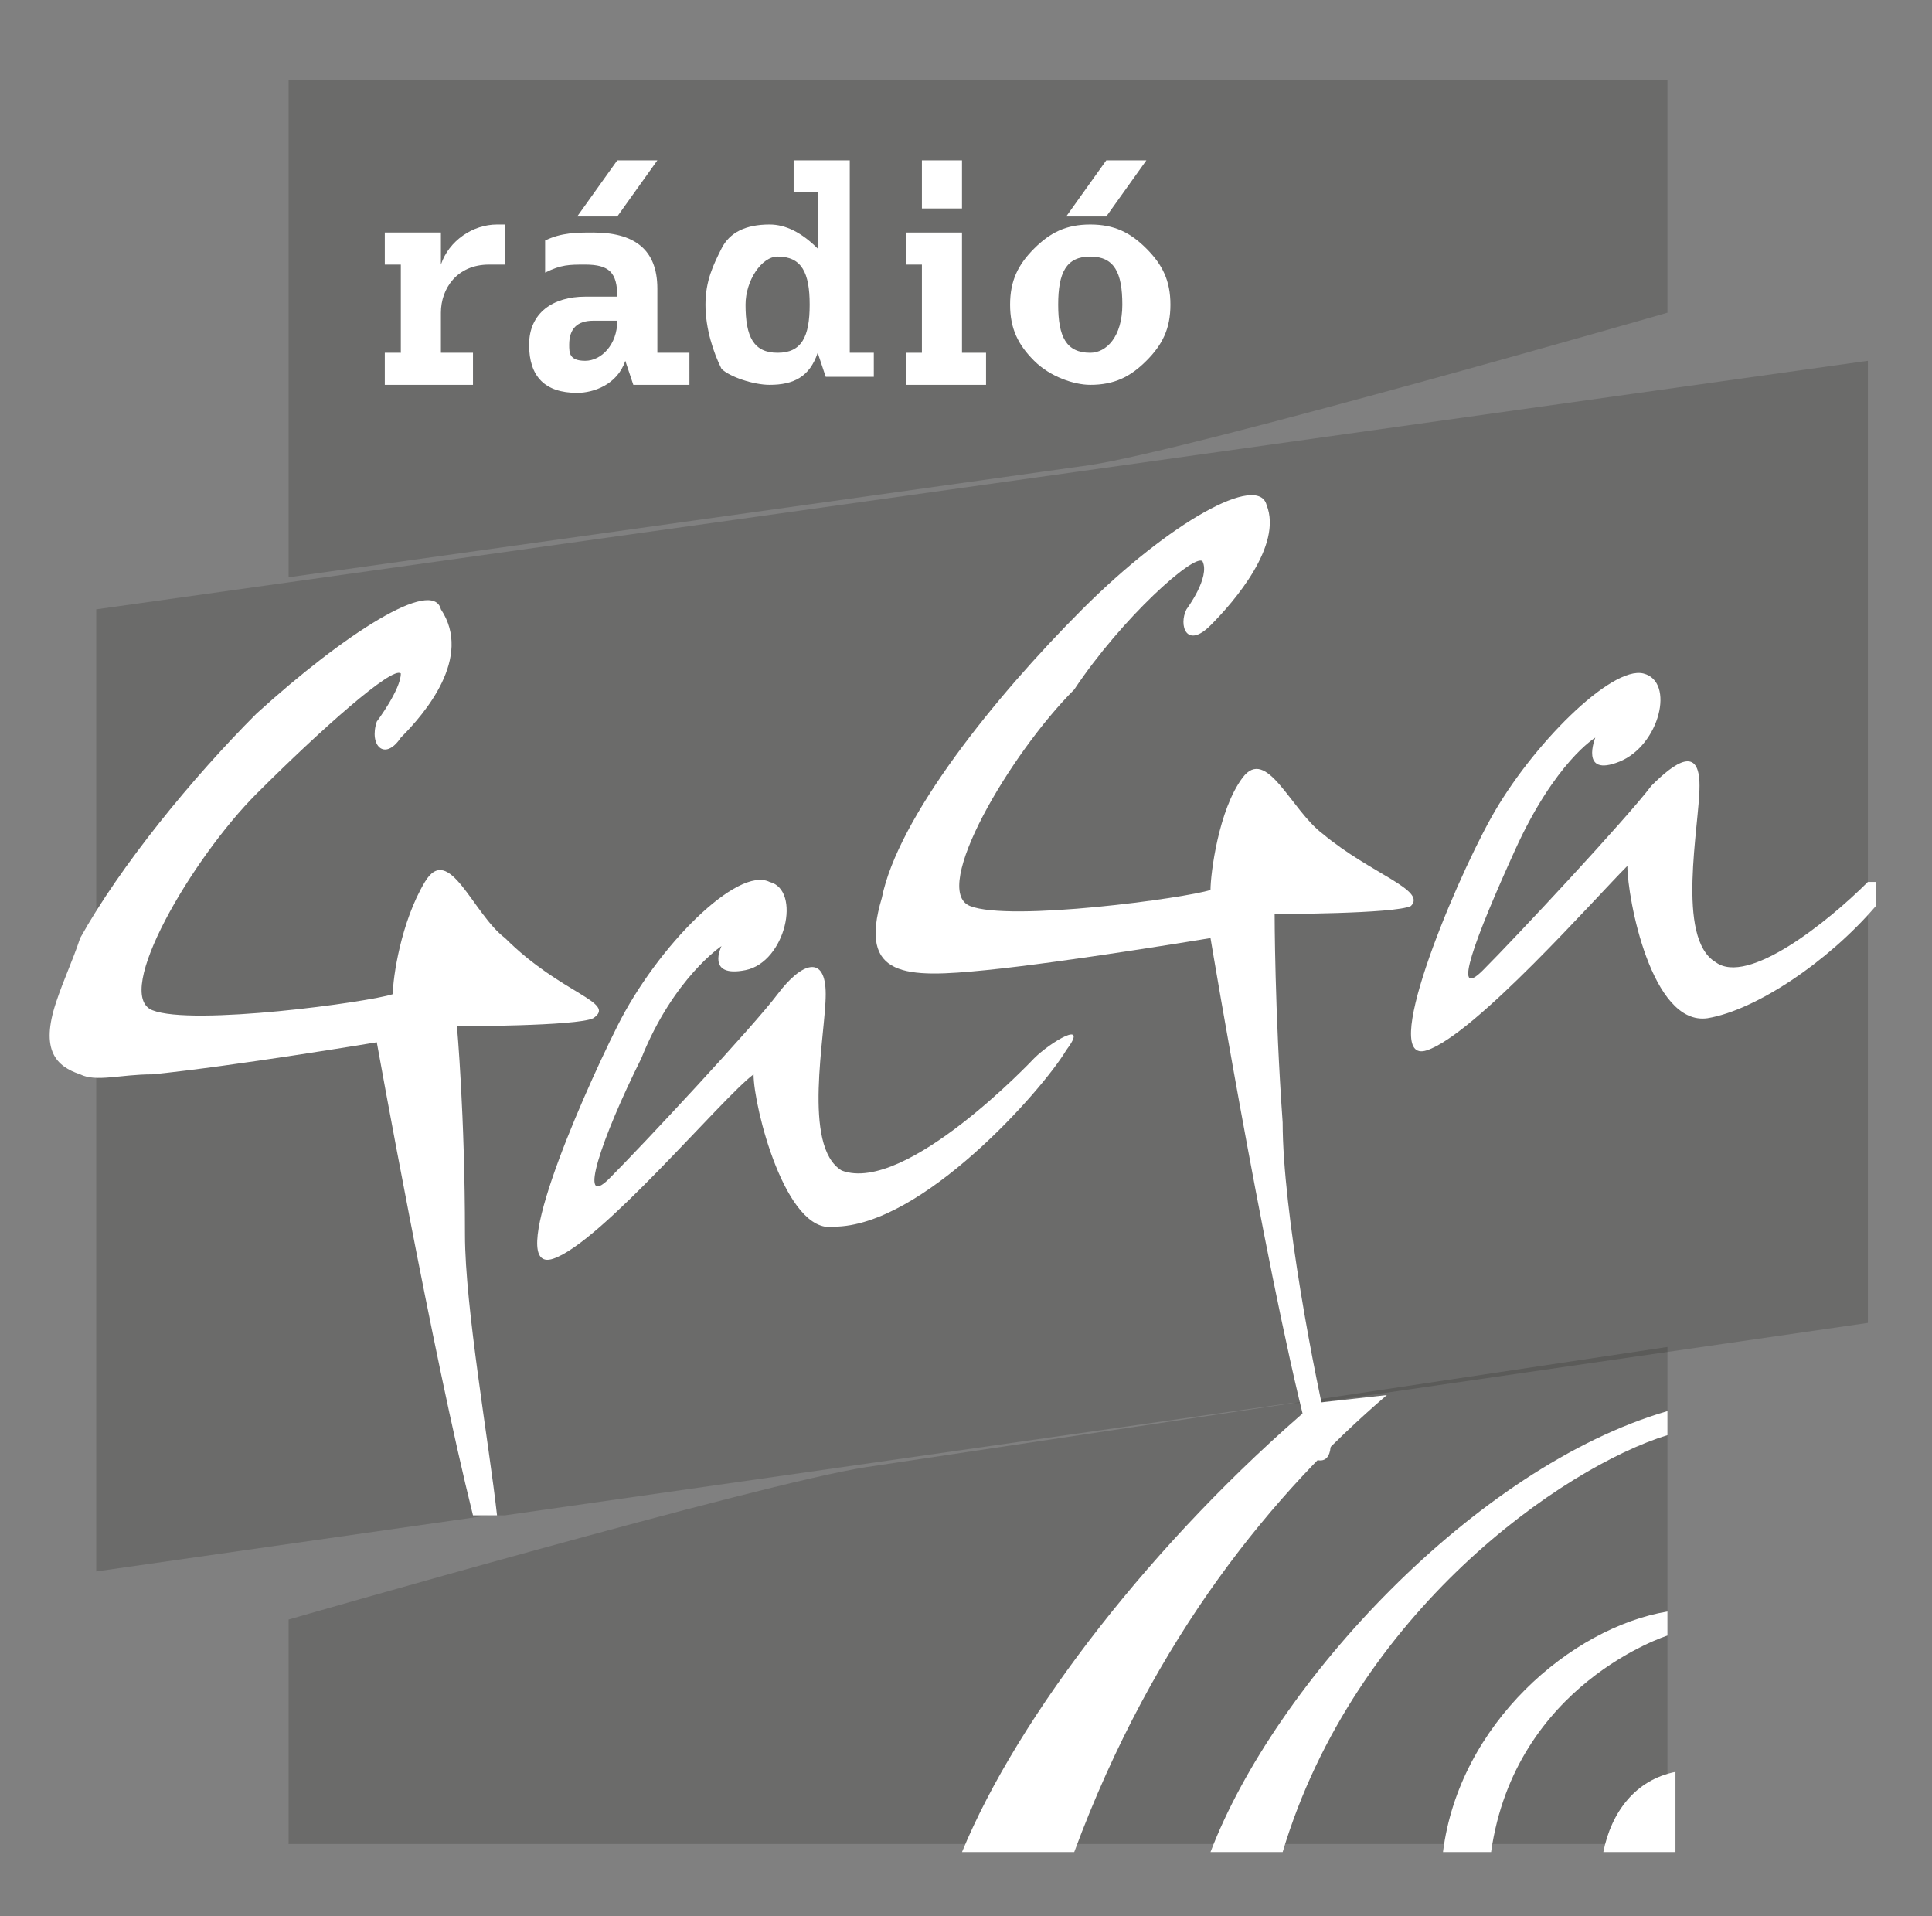
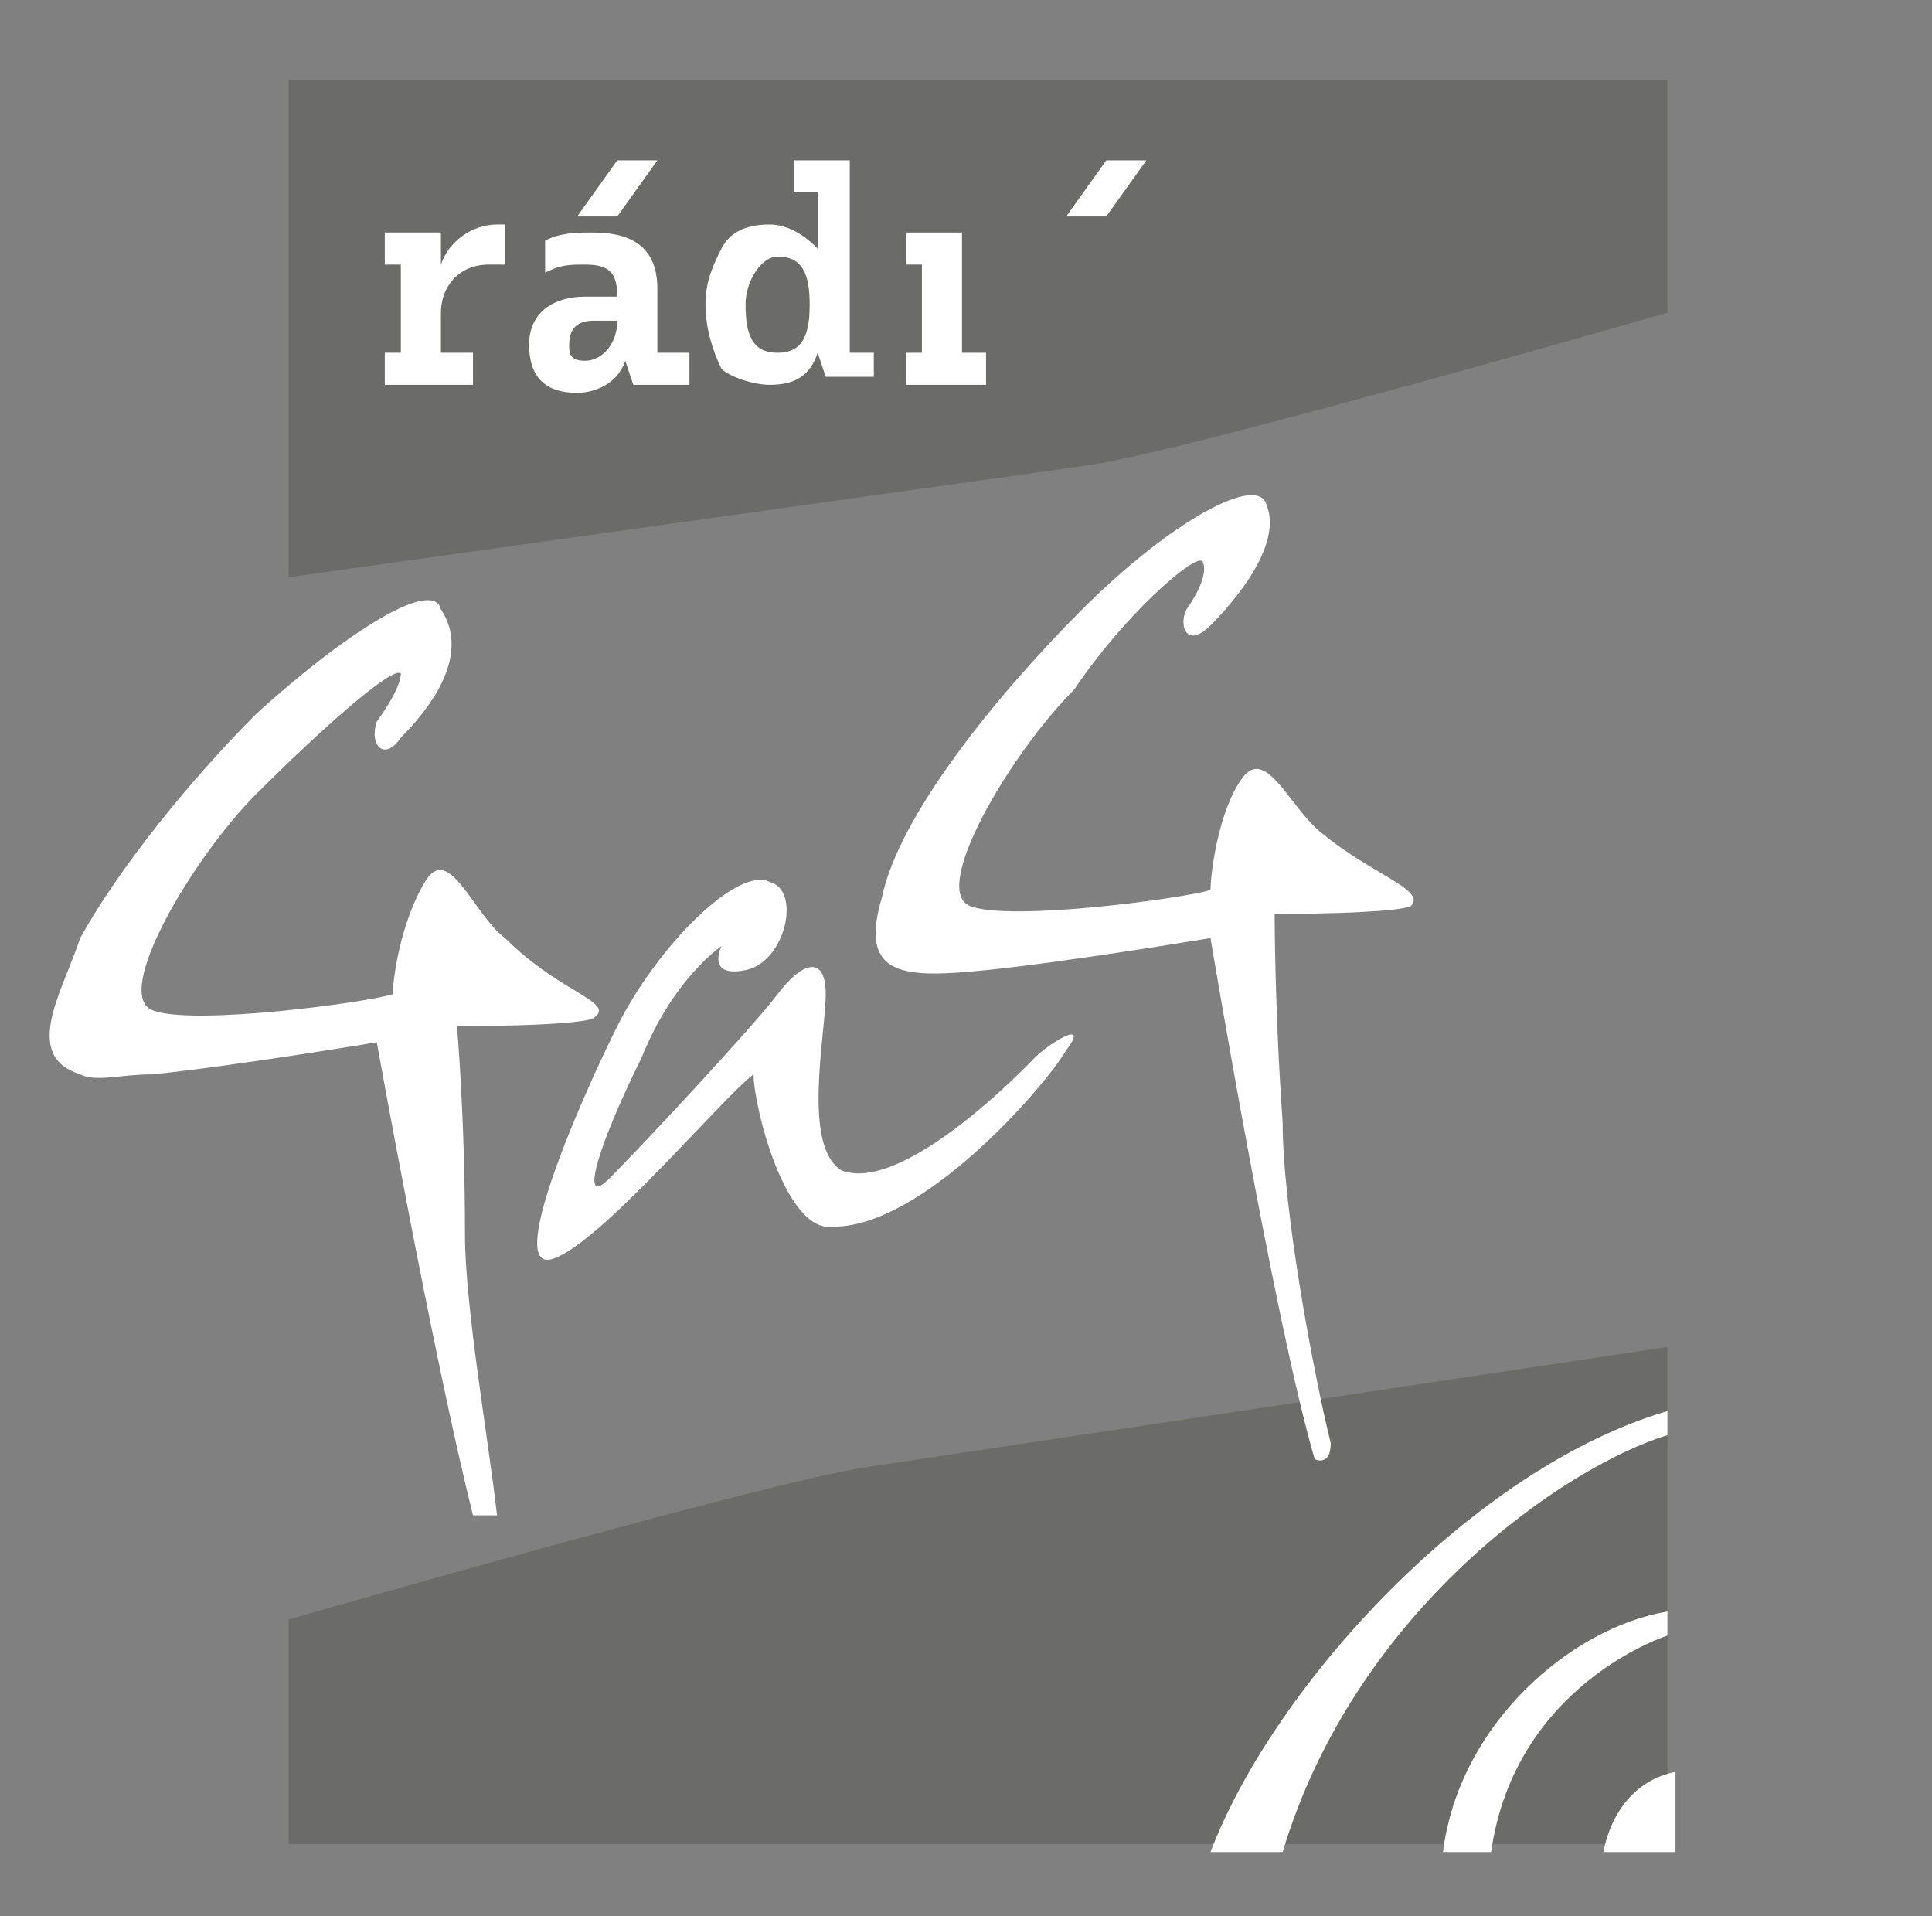
<svg xmlns="http://www.w3.org/2000/svg" version="1.1" id="Layer_1" x="0px" y="0px" viewBox="0 0 24.1 23.9" style="enable-background:new 0 0 24.1 23.9;" xml:space="preserve">
  <rect x="0" y="0" width="24.1" height="23.9" fill="#808080" stroke="none" />
  <style type="text/css">
	.st0{opacity:0.2;fill:#1A1A18;}
	.st1{fill:#FFFFFF;}
</style>
  <path class="st0" d="M13.6,5.8c1.3-0.2,7.2-1.9,7.2-1.9V1H3.6v6.2L13.6,5.8z" />
  <path class="st0" d="M10.8,18.3c-1.3,0.2-7.2,1.9-7.2,1.9v2.8h17.2v-6.2L10.8,18.3z" />
-   <polygon class="st0" points="23.3,4.5 23.3,16.5 16.4,17.5 16.4,17.5 16.1,17.5 16.1,17.5 6.3,18.9 6.3,18.9 6.1,18.9 6.1,18.9   1.2,19.6 1.2,7.6 " />
-   <path class="st1" d="M5.9,4.4H5.5V3.9c0-0.3,0.2-0.6,0.6-0.6h0.2V2.8H6.2C5.9,2.8,5.6,3,5.5,3.3l0-0.4H4.8v0.4H5v1.1H4.8v0.4h1.1  V4.4z" />
+   <path class="st1" d="M5.9,4.4H5.5V3.9c0-0.3,0.2-0.6,0.6-0.6h0.2V2.8H6.2C5.9,2.8,5.6,3,5.5,3.3l0-0.4H4.8v0.4H5v1.1H4.8v0.4h1.1  z" />
  <path class="st1" d="M7.3,3.7c-0.4,0-0.7,0.2-0.7,0.6c0,0.4,0.2,0.6,0.6,0.6c0.2,0,0.5-0.1,0.6-0.4l0.1,0.3h0.7V4.4H8.2V3.6  c0-0.5-0.3-0.7-0.8-0.7c-0.2,0-0.4,0-0.6,0.1v0.4c0.2-0.1,0.3-0.1,0.5-0.1c0.3,0,0.4,0.1,0.4,0.4v0L7.3,3.7z M7.3,4.5  c-0.2,0-0.2-0.1-0.2-0.2C7.1,4.1,7.2,4,7.4,4h0.3C7.7,4.3,7.5,4.5,7.3,4.5L7.3,4.5z" />
  <polygon class="st1" points="8.2,2 7.7,2 7.2,2.7 7.7,2.7 " />
  <path class="st1" d="M9.6,4.8c0.3,0,0.5-0.1,0.6-0.4l0.1,0.3h0.6V4.4h-0.3V2H9.9v0.4h0.3v0.7C10,2.9,9.8,2.8,9.6,2.8  C9.3,2.8,9.1,2.9,9,3.1C8.9,3.3,8.8,3.5,8.8,3.8S8.9,4.4,9,4.6C9.1,4.7,9.4,4.8,9.6,4.8z M9.7,3.2c0.3,0,0.4,0.2,0.4,0.6  S10,4.4,9.7,4.4c-0.3,0-0.4-0.2-0.4-0.6C9.3,3.5,9.5,3.2,9.7,3.2z" />
-   <rect x="11.5" y="2" class="st1" width="0.5" height="0.6" />
  <polygon class="st1" points="12.3,4.4 12,4.4 12,2.9 11.3,2.9 11.3,3.3 11.5,3.3 11.5,4.4 11.3,4.4 11.3,4.8 12.3,4.8 " />
  <polygon class="st1" points="14.3,2 13.8,2 13.3,2.7 13.8,2.7 " />
-   <path class="st1" d="M13.6,4.8c0.3,0,0.5-0.1,0.7-0.3c0.2-0.2,0.3-0.4,0.3-0.7s-0.1-0.5-0.3-0.7c-0.2-0.2-0.4-0.3-0.7-0.3  c-0.3,0-0.5,0.1-0.7,0.3c-0.2,0.2-0.3,0.4-0.3,0.7s0.1,0.5,0.3,0.7C13.1,4.7,13.4,4.8,13.6,4.8z M13.6,3.2c0.3,0,0.4,0.2,0.4,0.6  s-0.2,0.6-0.4,0.6c-0.3,0-0.4-0.2-0.4-0.6S13.3,3.2,13.6,3.2z" />
  <path class="st1" d="M7.4,12.7c-0.2,0.1-1.7,0.1-1.7,0.1s0.1,1.1,0.1,2.6c0,0.9,0.3,2.6,0.4,3.5l0,0l-0.3,0l0,0  c-0.5-2-1.2-5.9-1.2-5.9s-1.8,0.3-2.8,0.4c-0.4,0-0.7,0.1-0.9,0c-0.3-0.1-0.5-0.3-0.3-0.9c0.1-0.3,0.2-0.5,0.3-0.8  c0.5-0.9,1.4-2,2.2-2.8c1.1-1,2.2-1.7,2.3-1.3C5.9,8.2,5.3,8.9,5,9.2C4.8,9.5,4.6,9.3,4.7,9C4.7,9,5,8.6,5,8.4  C4.9,8.3,4,9.1,3.2,9.9s-1.8,2.5-1.3,2.7c0.5,0.2,2.7-0.1,3-0.2c0-0.2,0.1-0.9,0.4-1.4s0.6,0.4,1,0.7C7,12.4,7.7,12.5,7.4,12.7z" />
  <path class="st1" d="M12.9,13.2c0.2-0.2,0.7-0.5,0.4-0.1c-0.3,0.5-1.8,2.2-2.9,2.2c-0.6,0.1-1-1.5-1-1.9c-0.4,0.3-1.9,2.1-2.5,2.3  c-0.6,0.2,0.3-1.9,0.8-2.9s1.5-2,1.9-1.8c0.4,0.1,0.2,1-0.3,1.1s-0.3-0.3-0.3-0.3s-0.6,0.4-1,1.4c-0.5,1-0.8,1.9-0.4,1.5  s1.8-1.9,2.1-2.3c0.3-0.4,0.6-0.5,0.6,0s-0.3,1.9,0.2,2.2C11.3,14.9,12.9,13.2,12.9,13.2z" />
  <path class="st1" d="M14.8,7.6c-0.1,0.2,0,0.5,0.3,0.2c0.3-0.3,0.9-1,0.7-1.5c-0.1-0.4-1.2,0.2-2.3,1.3s-2.3,2.6-2.5,3.6  c-0.3,1,0.3,1,1.3,0.9c1-0.1,2.8-0.4,2.8-0.4s0.8,4.8,1.3,6.5c0,0,0.2,0.1,0.2-0.2C16.4,17.2,16,15.1,16,14  c-0.1-1.4-0.1-2.6-0.1-2.6s1.5,0,1.7-0.1c0.2-0.2-0.5-0.4-1.1-0.9c-0.4-0.3-0.7-1.1-1-0.7c-0.3,0.4-0.4,1.2-0.4,1.4  c-0.3,0.1-2.5,0.4-3,0.2s0.5-1.9,1.3-2.7C14,7.7,14.9,6.9,15,7C15.1,7.2,14.8,7.6,14.8,7.6z" />
-   <path class="st1" d="M23.3,11c-0.5,0.5-1.5,1.3-1.9,1c-0.5-0.3-0.2-1.7-0.2-2.2s-0.3-0.3-0.6,0c-0.3,0.4-1.7,1.9-2.1,2.3  c-0.4,0.4-0.1-0.4,0.4-1.5s1-1.4,1-1.4s-0.2,0.5,0.3,0.3s0.7-1,0.3-1.1c-0.4-0.1-1.4,0.9-1.9,1.8s-1.4,3.1-0.8,2.9  c0.6-0.2,2.1-1.9,2.5-2.3c0,0.4,0.3,2,1,1.9c0.6-0.1,1.5-0.7,2.1-1.4V11z" />
  <path class="st1" d="M15.1,23.1c0.8-2.1,3.3-4.8,5.7-5.5v0.3c-1.3,0.4-3.9,2.2-4.8,5.2L15.1,23.1z" />
  <path class="st1" d="M18,23.1c0.2-1.6,1.6-2.8,2.8-3v0.3c0,0-1.9,0.6-2.2,2.7L18,23.1z" />
  <path class="st1" d="M20,23.1c0.1-0.5,0.4-0.9,0.9-1v1H20z" />
-   <path class="st1" d="M16.4,17.5L16.4,17.5L16.4,17.5c-2,1.7-3.7,3.9-4.4,5.6h1.4c1-2.7,2.5-4.5,3.9-5.7L16.4,17.5z" />
</svg>